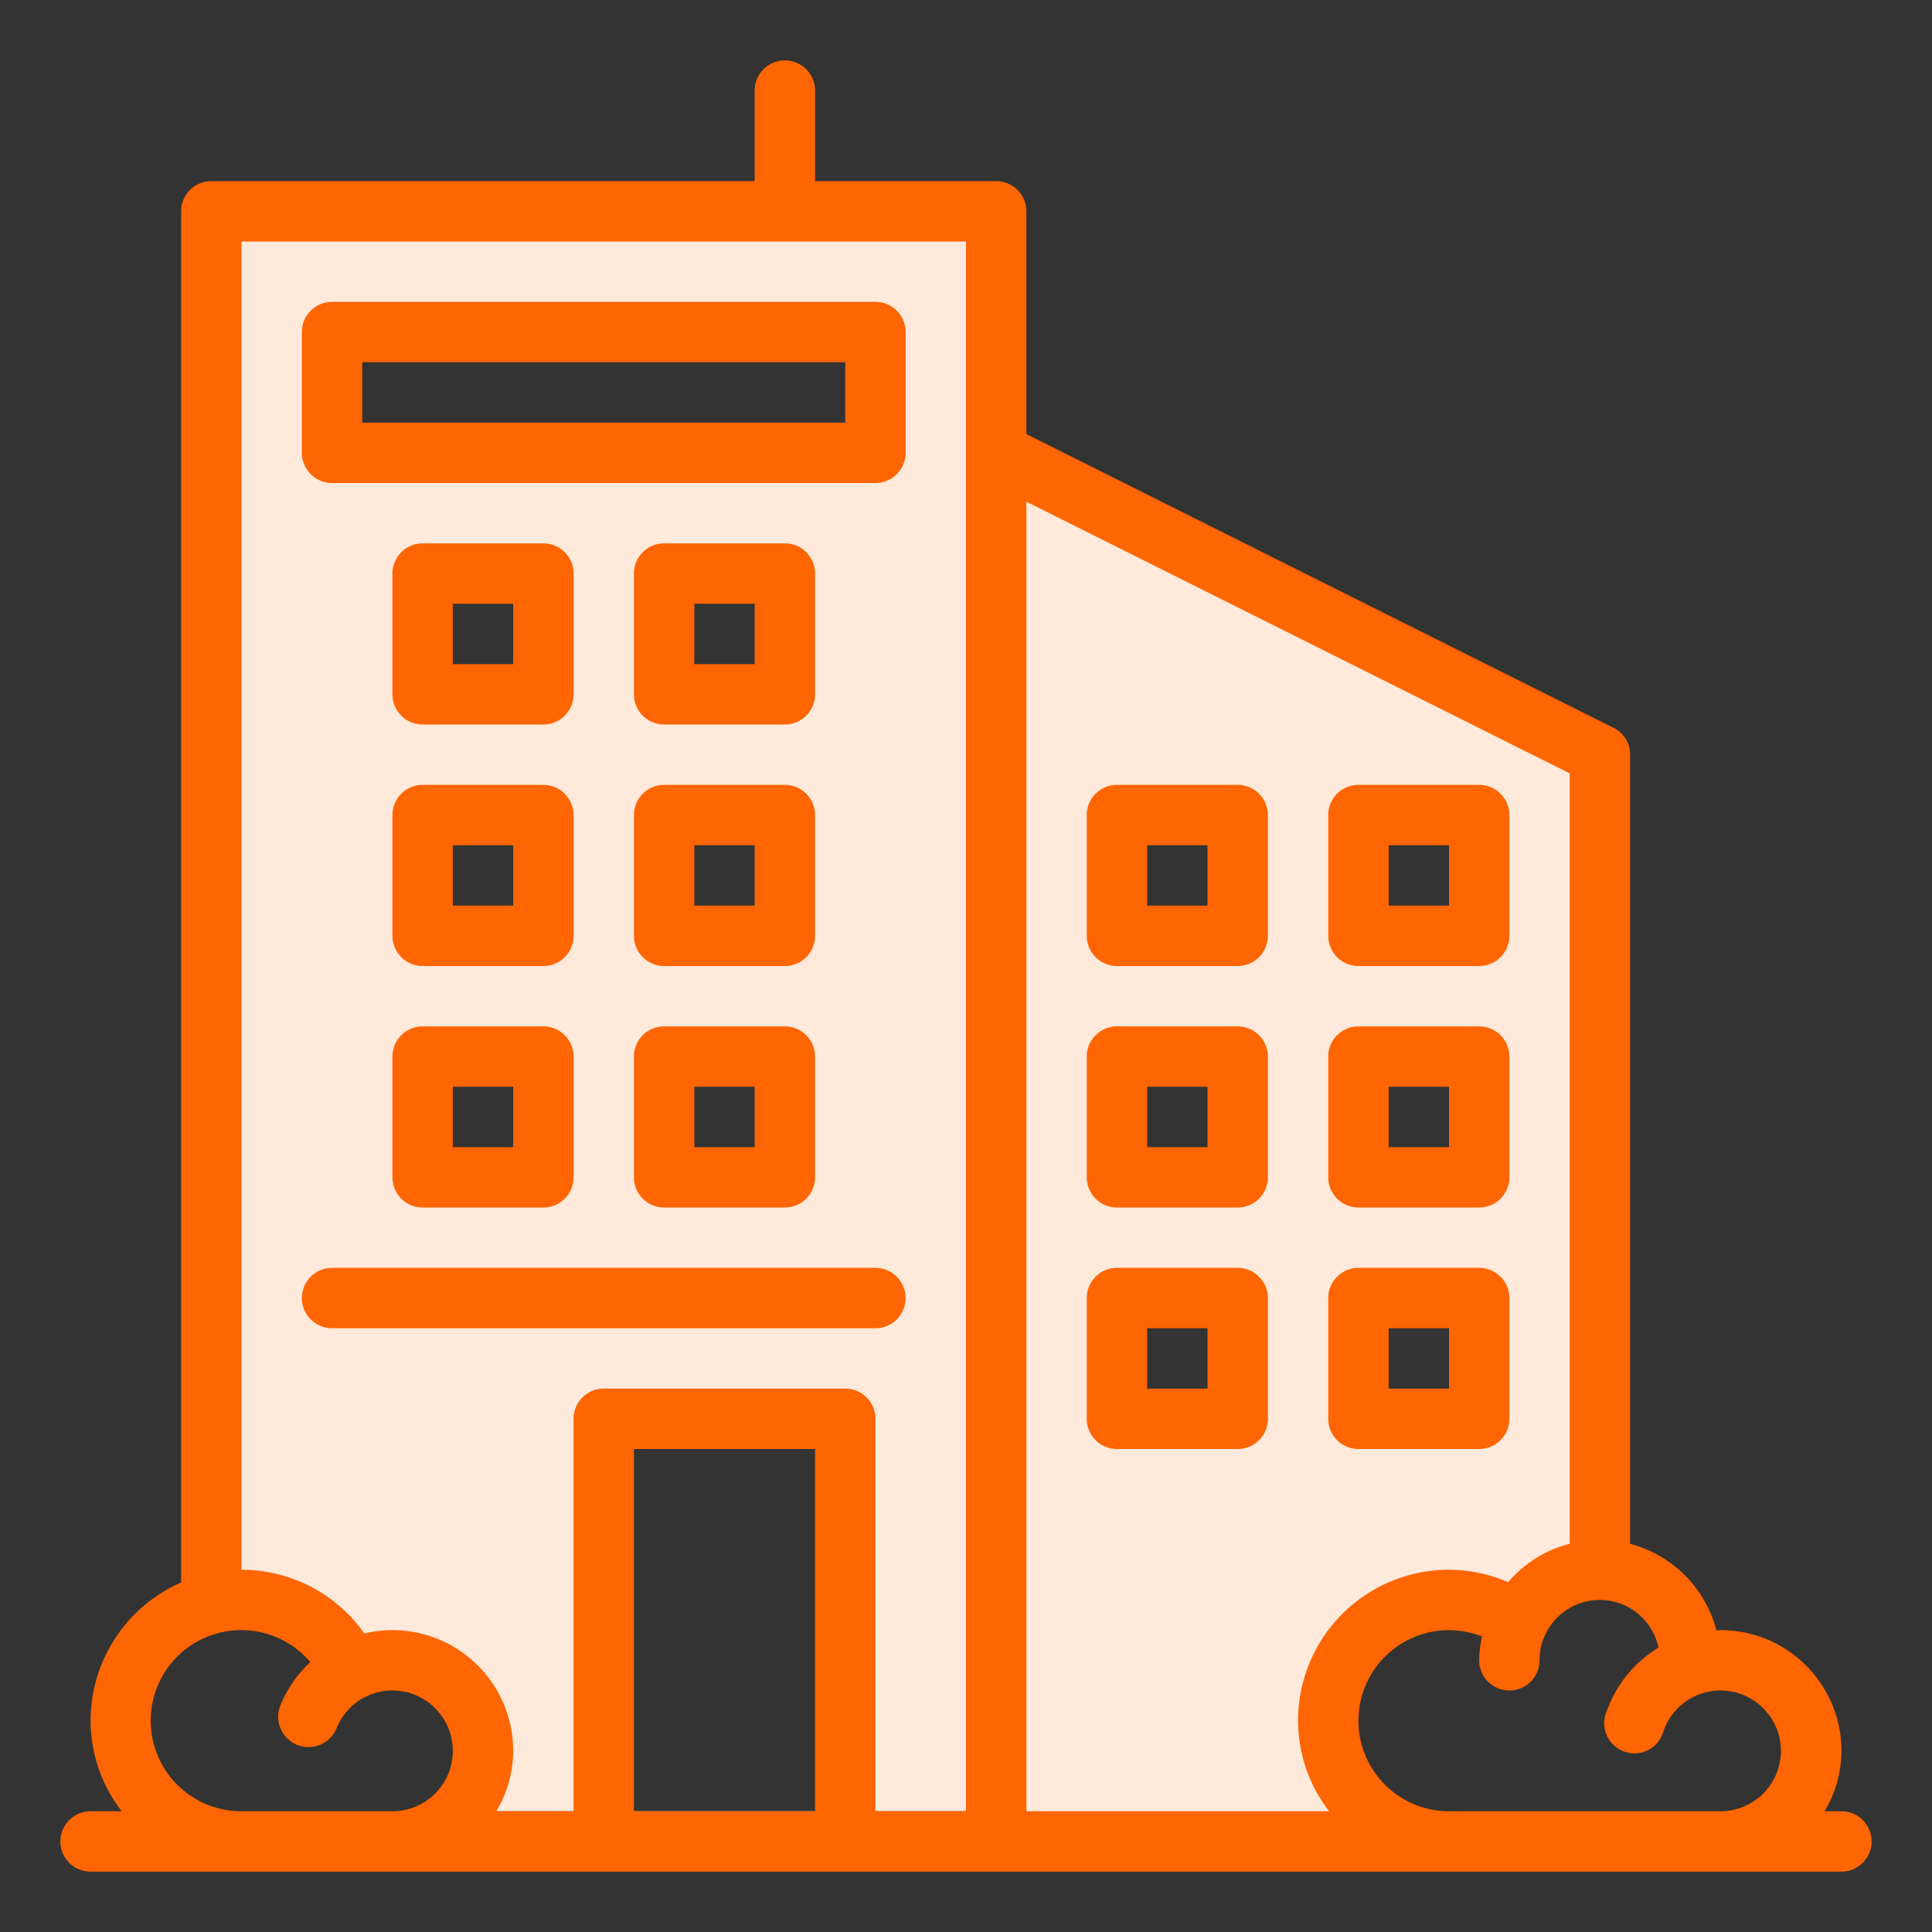
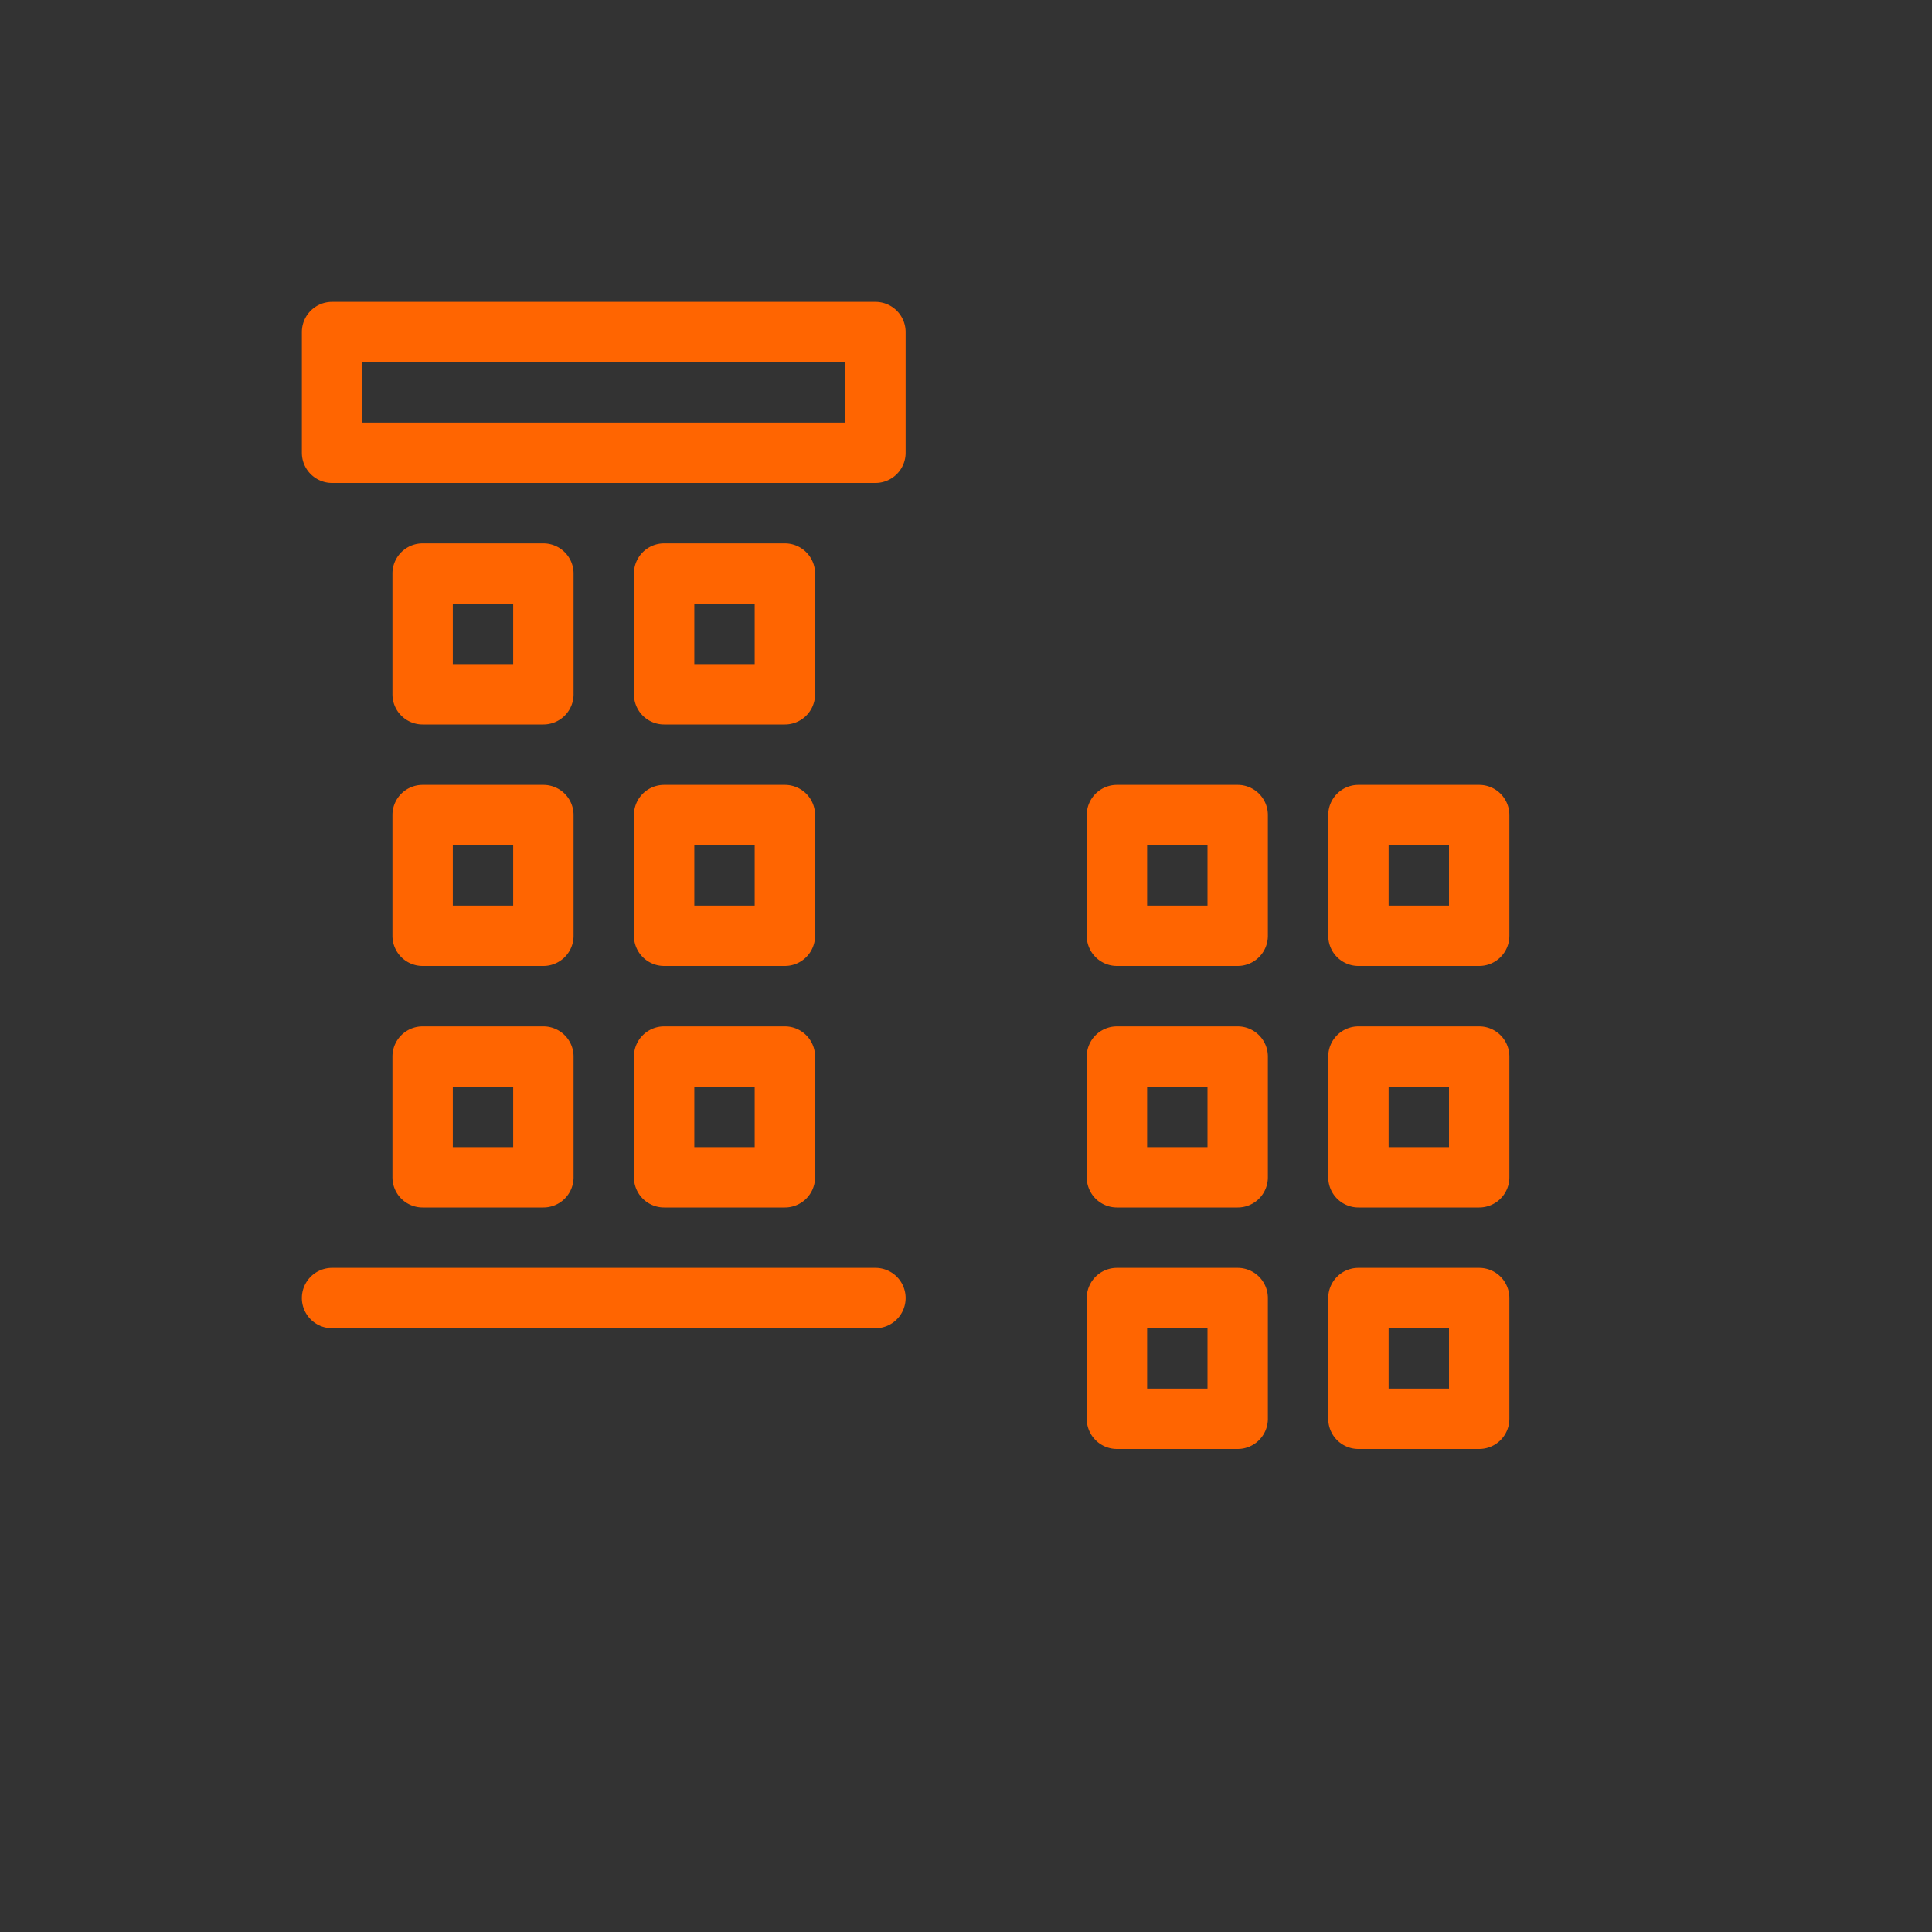
<svg xmlns="http://www.w3.org/2000/svg" version="1.1" width="512" height="512" x="0" y="0" viewBox="0 0 64 64" style="enable-background:new 0 0 512 512" xml:space="preserve" class="">
  <rect x="0" y="0" width="64" height="64" fill="#333333" stroke="none" />
  <g>
-     <path fill="#ffe9db" d="M44 57a4 4 0 0 1 6.29-3.28A2.987 2.987 0 0 1 53 52V25L33 15v46h15a4 4 0 0 1-4-4zm1-30h4v4h-4zm0 8h4v4h-4zm0 8h4v4h-4zm-4 4h-4v-4h4zm0-8h-4v-4h4zm0-8h-4v-4h4zM20 60h8v1h-8z" opacity="1" data-original="#9bc9ff" class="" />
-     <path fill="#ffe9db" d="M7 7v46.141a3.92 3.92 0 0 1 4.632 2.2A2.985 2.985 0 0 1 15.221 60H20V47h8v13h5V7zm11 32h-4v-4h4zm0-8h-4v-4h4zm0-8h-4v-4h4zm8 16h-4v-4h4zm0-8h-4v-4h4zm0-8h-4v-4h4zm3-8H11v-4h18z" opacity="1" data-original="#9bc9ff" class="" />
    <g fill="#1e81ce">
-       <path d="M61 60h-.56a3.906 3.906 0 0 0 .56-2 4 4 0 0 0-4-4c-.05 0-.09.01-.14.01A4.013 4.013 0 0 0 54 51.14V25a.977.977 0 0 0-.55-.89L34 14.38V7a1 1 0 0 0-1-1h-6V3a1 1 0 0 0-2 0v3H7a1 1 0 0 0-1 1v45.42A5.014 5.014 0 0 0 3 57a4.924 4.924 0 0 0 1.03 3H3a1 1 0 0 0 0 2h58a1 1 0 0 0 0-2zm-48 0H8a3 3 0 1 1 2.28-4.94 4.032 4.032 0 0 0-.99 1.43 1 1 0 0 0 1.86.76 2.022 2.022 0 0 1 .91-1.02c.02-.01.04-.01.05-.02A1.914 1.914 0 0 1 13 56a2 2 0 0 1 0 4zm14 0h-6V48h6zm5 0h-3V47a1 1 0 0 0-1-1h-8a1 1 0 0 0-1 1v13h-2.56a3.906 3.906 0 0 0 .56-2 4 4 0 0 0-4-4 4.081 4.081 0 0 0-.93.11A4.982 4.982 0 0 0 8 52V8h24zm12.03 0H34V16.62l18 9v25.52a3.949 3.949 0 0 0-2.04 1.27A5.06 5.06 0 0 0 48 52a5 5 0 0 0-5 5 4.924 4.924 0 0 0 1.03 3zM57 60h-9a3 3 0 0 1 0-6 3.106 3.106 0 0 1 1.09.21A4.157 4.157 0 0 0 49 55a1 1 0 0 0 2 0 1.92 1.92 0 0 1 .19-.85 1.989 1.989 0 0 1 3.75.43 4.033 4.033 0 0 0-1.71 2.09 1 1 0 1 0 1.88.66A2 2 0 1 1 57 60z" fill="#ff6501" opacity="1" data-original="#1e81ce" class="" />
      <path d="M11 16h18a1 1 0 0 0 1-1v-4a1 1 0 0 0-1-1H11a1 1 0 0 0-1 1v4a1 1 0 0 0 1 1zm1-4h16v2H12zM19 19a1 1 0 0 0-1-1h-4a1 1 0 0 0-1 1v4a1 1 0 0 0 1 1h4a1 1 0 0 0 1-1zm-2 3h-2v-2h2zM27 19a1 1 0 0 0-1-1h-4a1 1 0 0 0-1 1v4a1 1 0 0 0 1 1h4a1 1 0 0 0 1-1zm-2 3h-2v-2h2zM19 27a1 1 0 0 0-1-1h-4a1 1 0 0 0-1 1v4a1 1 0 0 0 1 1h4a1 1 0 0 0 1-1zm-2 3h-2v-2h2zM27 27a1 1 0 0 0-1-1h-4a1 1 0 0 0-1 1v4a1 1 0 0 0 1 1h4a1 1 0 0 0 1-1zm-2 3h-2v-2h2zM18 34h-4a1 1 0 0 0-1 1v4a1 1 0 0 0 1 1h4a1 1 0 0 0 1-1v-4a1 1 0 0 0-1-1zm-1 4h-2v-2h2zM26 34h-4a1 1 0 0 0-1 1v4a1 1 0 0 0 1 1h4a1 1 0 0 0 1-1v-4a1 1 0 0 0-1-1zm-1 4h-2v-2h2zM41 26h-4a1 1 0 0 0-1 1v4a1 1 0 0 0 1 1h4a1 1 0 0 0 1-1v-4a1 1 0 0 0-1-1zm-1 4h-2v-2h2zM45 32h4a1 1 0 0 0 1-1v-4a1 1 0 0 0-1-1h-4a1 1 0 0 0-1 1v4a1 1 0 0 0 1 1zm1-4h2v2h-2zM41 34h-4a1 1 0 0 0-1 1v4a1 1 0 0 0 1 1h4a1 1 0 0 0 1-1v-4a1 1 0 0 0-1-1zm-1 4h-2v-2h2zM45 40h4a1 1 0 0 0 1-1v-4a1 1 0 0 0-1-1h-4a1 1 0 0 0-1 1v4a1 1 0 0 0 1 1zm1-4h2v2h-2zM41 42h-4a1 1 0 0 0-1 1v4a1 1 0 0 0 1 1h4a1 1 0 0 0 1-1v-4a1 1 0 0 0-1-1zm-1 4h-2v-2h2zM45 48h4a1 1 0 0 0 1-1v-4a1 1 0 0 0-1-1h-4a1 1 0 0 0-1 1v4a1 1 0 0 0 1 1zm1-4h2v2h-2zM30 43a1 1 0 0 0-1-1H11a1 1 0 0 0 0 2h18a1 1 0 0 0 1-1z" fill="#ff6501" opacity="1" data-original="#1e81ce" class="" />
    </g>
  </g>
</svg>